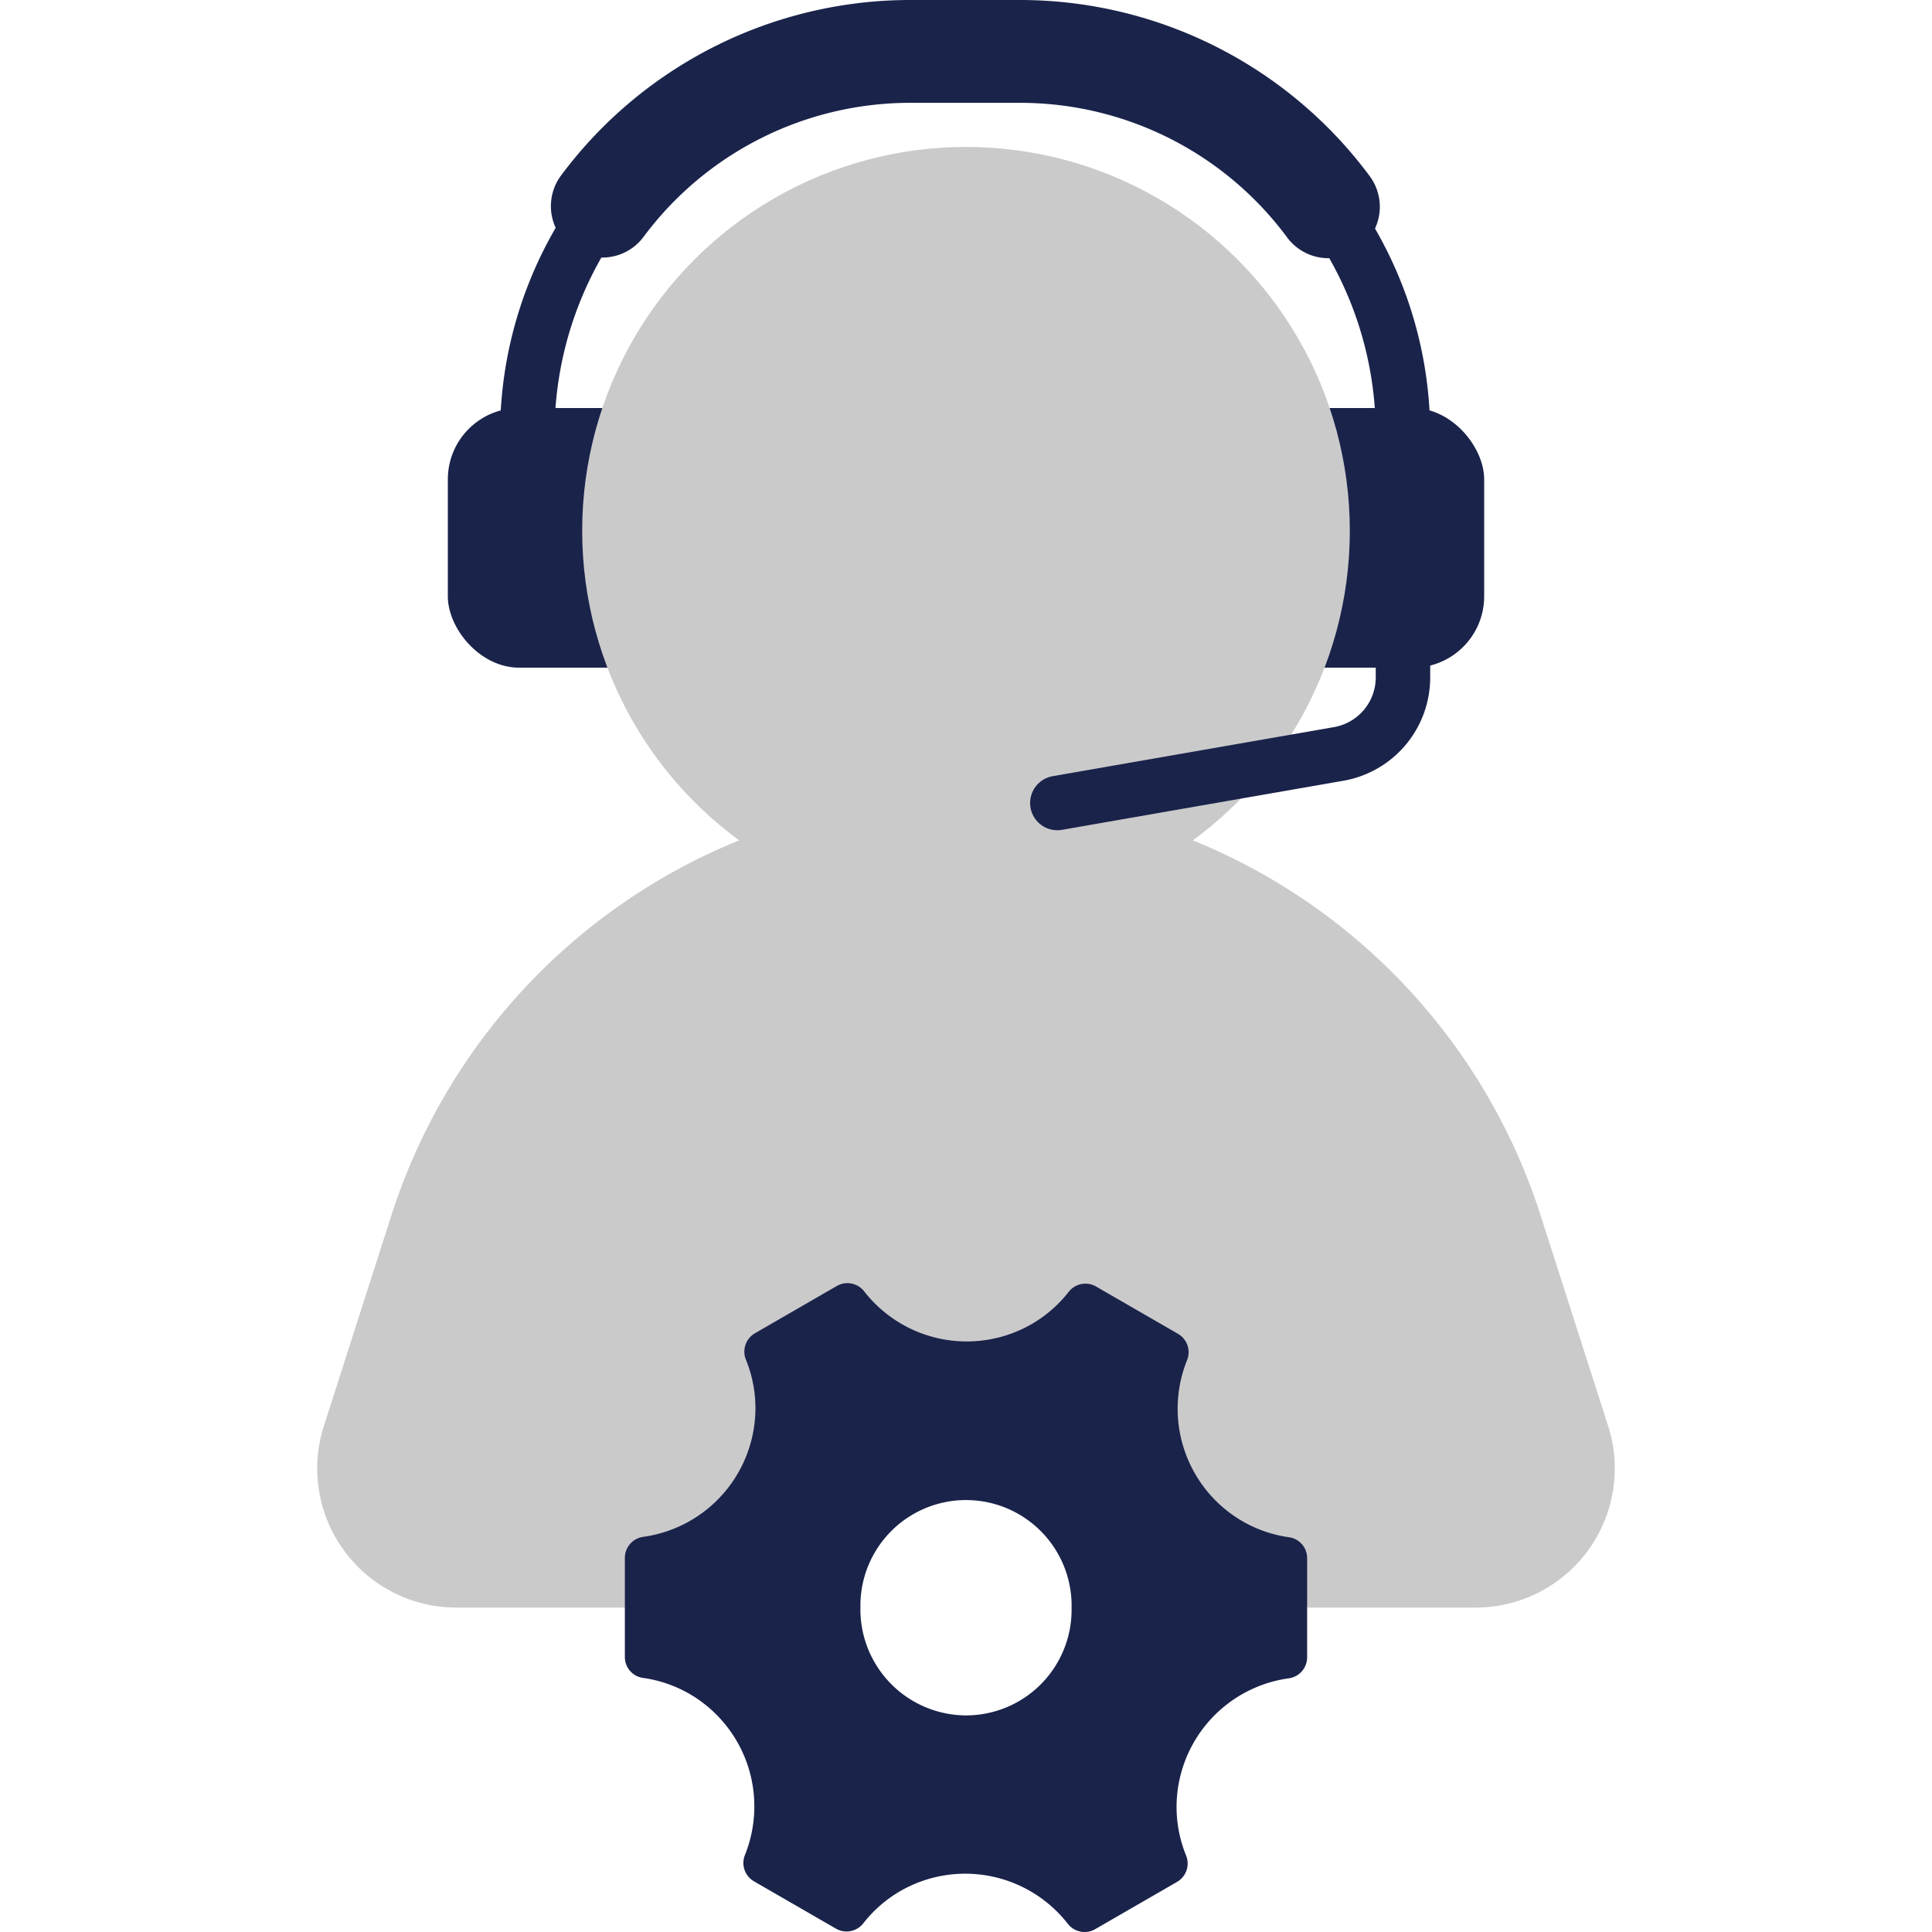
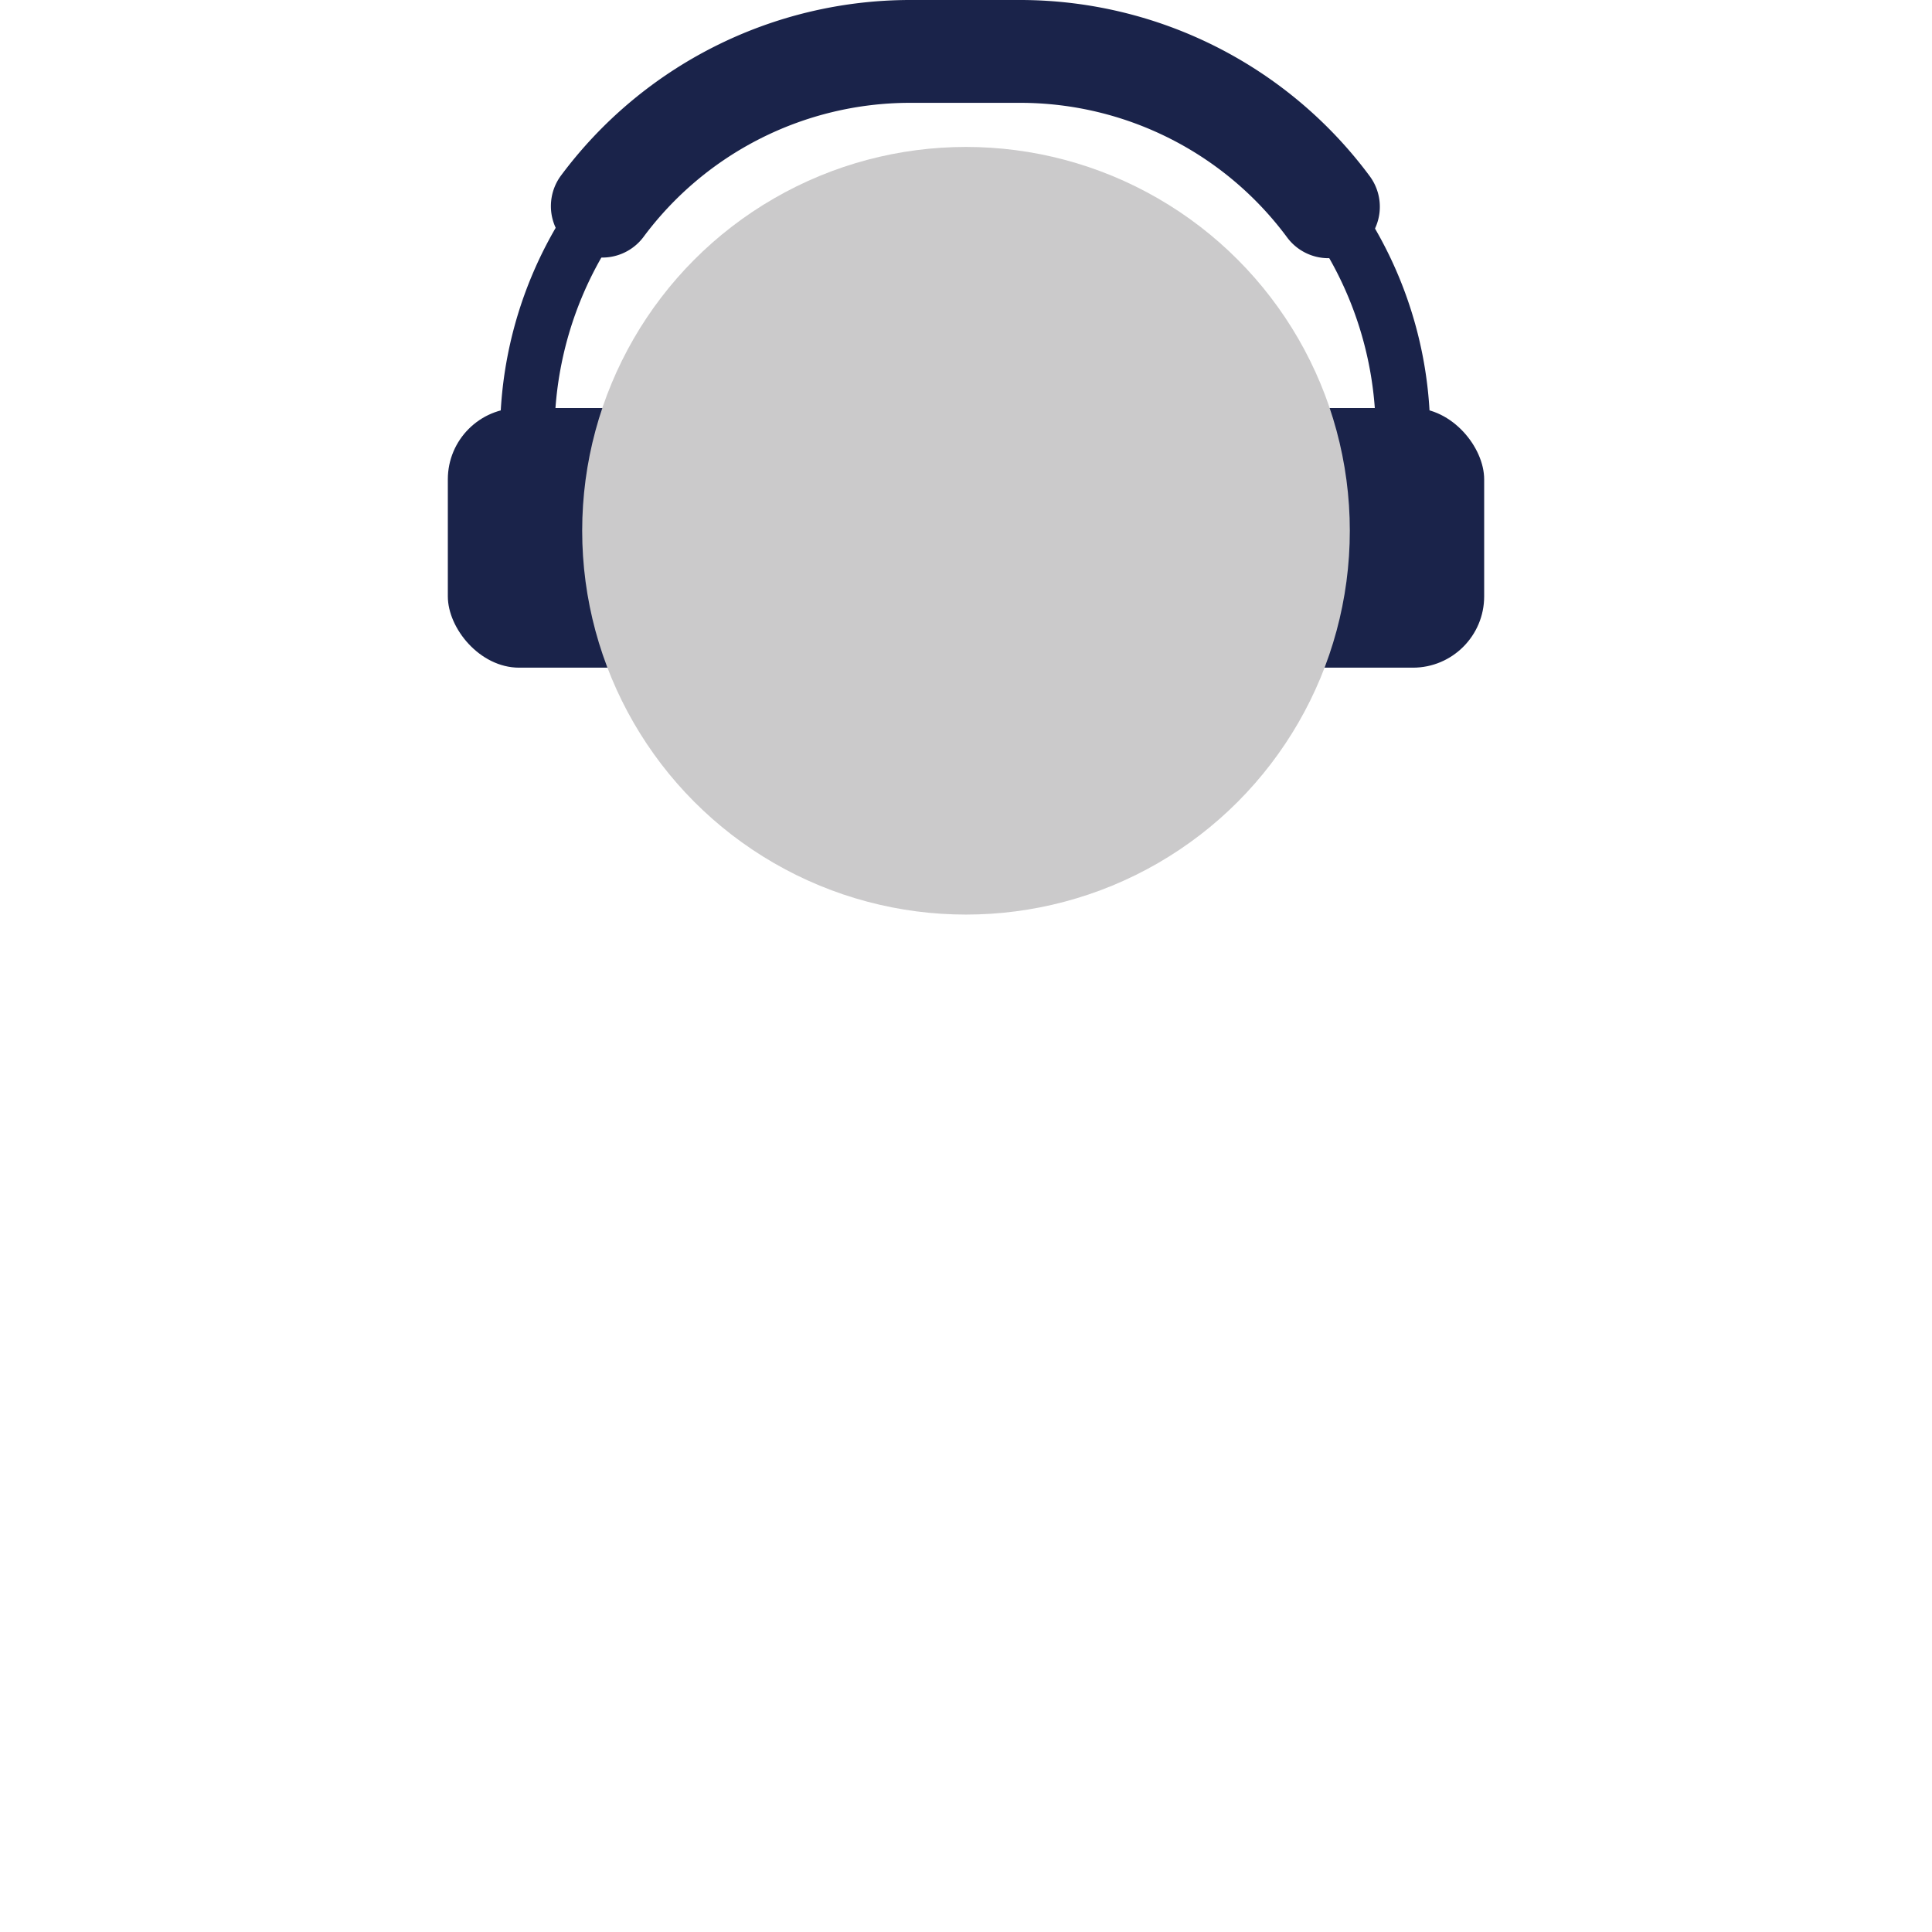
<svg xmlns="http://www.w3.org/2000/svg" id="Ver_1" data-name="Ver 1" viewBox="0 0 128 128">
  <defs>
    <style>.cls-1{fill:#cbcacb;}.cls-2{fill:#1a234a;}</style>
  </defs>
  <title>Icon</title>
-   <path class="cls-1" d="M106.543,94.476,102.067,80.514A39.976,39.976,0,0,0,64,52.743H64A39.976,39.976,0,0,0,25.933,80.514L21.457,94.476a9.217,9.217,0,0,0,8.777,12.03h21.298a12.266,12.266,0,0,1,24.531,0H97.767A9.217,9.217,0,0,0,106.543,94.476Z" />
  <rect class="cls-2" x="29.67" y="27.032" width="68.66" height="17.203" rx="4.724" />
  <circle class="cls-1" cx="64" cy="35.164" r="25.429" />
  <path class="cls-2" d="M92.95,36.967a1.803,1.803,0,0,1-1.803-1.803v-6.447A23.534,23.534,0,0,0,67.639,5.21H60.246A23.534,23.534,0,0,0,36.739,28.717v6.447a1.803,1.803,0,1,1-3.607,0v-6.447A27.145,27.145,0,0,1,60.246,1.603h7.393A27.145,27.145,0,0,1,94.754,28.717v6.447A1.803,1.803,0,0,1,92.95,36.967Z" />
-   <path class="cls-2" d="M70.044,55.006a1.804,1.804,0,0,1-.308-3.58L88.371,48.175a3.345,3.345,0,0,0,2.776-3.301V42.66a1.803,1.803,0,1,1,3.607,0v2.214a6.946,6.946,0,0,1-5.763,6.855L70.356,54.979A1.825,1.825,0,0,1,70.044,55.006Z" />
  <path class="cls-2" d="M88.014,17.106A3.401,3.401,0,0,1,85.271,15.723,22.009,22.009,0,0,0,67.639,6.813H60.246A22.009,22.009,0,0,0,42.615,15.723a3.407,3.407,0,0,1-5.481-4.047A28.848,28.848,0,0,1,60.246,0h7.393A28.848,28.848,0,0,1,90.752,11.676a3.407,3.407,0,0,1-2.738,5.43Z" />
-   <path class="cls-2" d="M59.663,125.28h0a8.616,8.616,0,0,1,11.086,2.181,1.405,1.405,0,0,0,1.811.35l5.422-3.13a1.407,1.407,0,0,0,.598-1.752,8.52,8.52,0,0,1-.63-3.225,8.616,8.616,0,0,1,7.441-8.512,1.405,1.405,0,0,0,1.21-1.393v-3.268c-.026-.017,0-.049,0-.049V103.239a1.395,1.395,0,0,0-1.188-1.391,8.522,8.522,0,0,1-3.103-1.066,8.616,8.616,0,0,1-3.662-10.673,1.405,1.405,0,0,0-.603-1.74l-5.428-3.134a1.407,1.407,0,0,0-1.815.355,8.523,8.523,0,0,1-2.466,2.142h0a8.616,8.616,0,0,1-11.086-2.181,1.405,1.405,0,0,0-1.811-.35L50.018,88.332a1.407,1.407,0,0,0-.598,1.752,8.52,8.52,0,0,1,.63,3.225,8.616,8.616,0,0,1-7.441,8.512,1.405,1.405,0,0,0-1.21,1.393v6.559a1.395,1.395,0,0,0,1.188,1.391,8.522,8.522,0,0,1,3.103,1.066,8.616,8.616,0,0,1,3.662,10.673,1.405,1.405,0,0,0,.603,1.74l5.428,3.134a1.407,1.407,0,0,0,1.815-.355A8.523,8.523,0,0,1,59.663,125.28Zm4.165-11.632a7.03,7.03,0,0,1-6.822-6.839q-.003-.141-.001-.28l0-.047a6.996,6.996,0,0,1,13.989-.28q.003.141.001.28l-0.0.047A6.999,6.999,0,0,1,63.828,113.648Z" />
</svg>